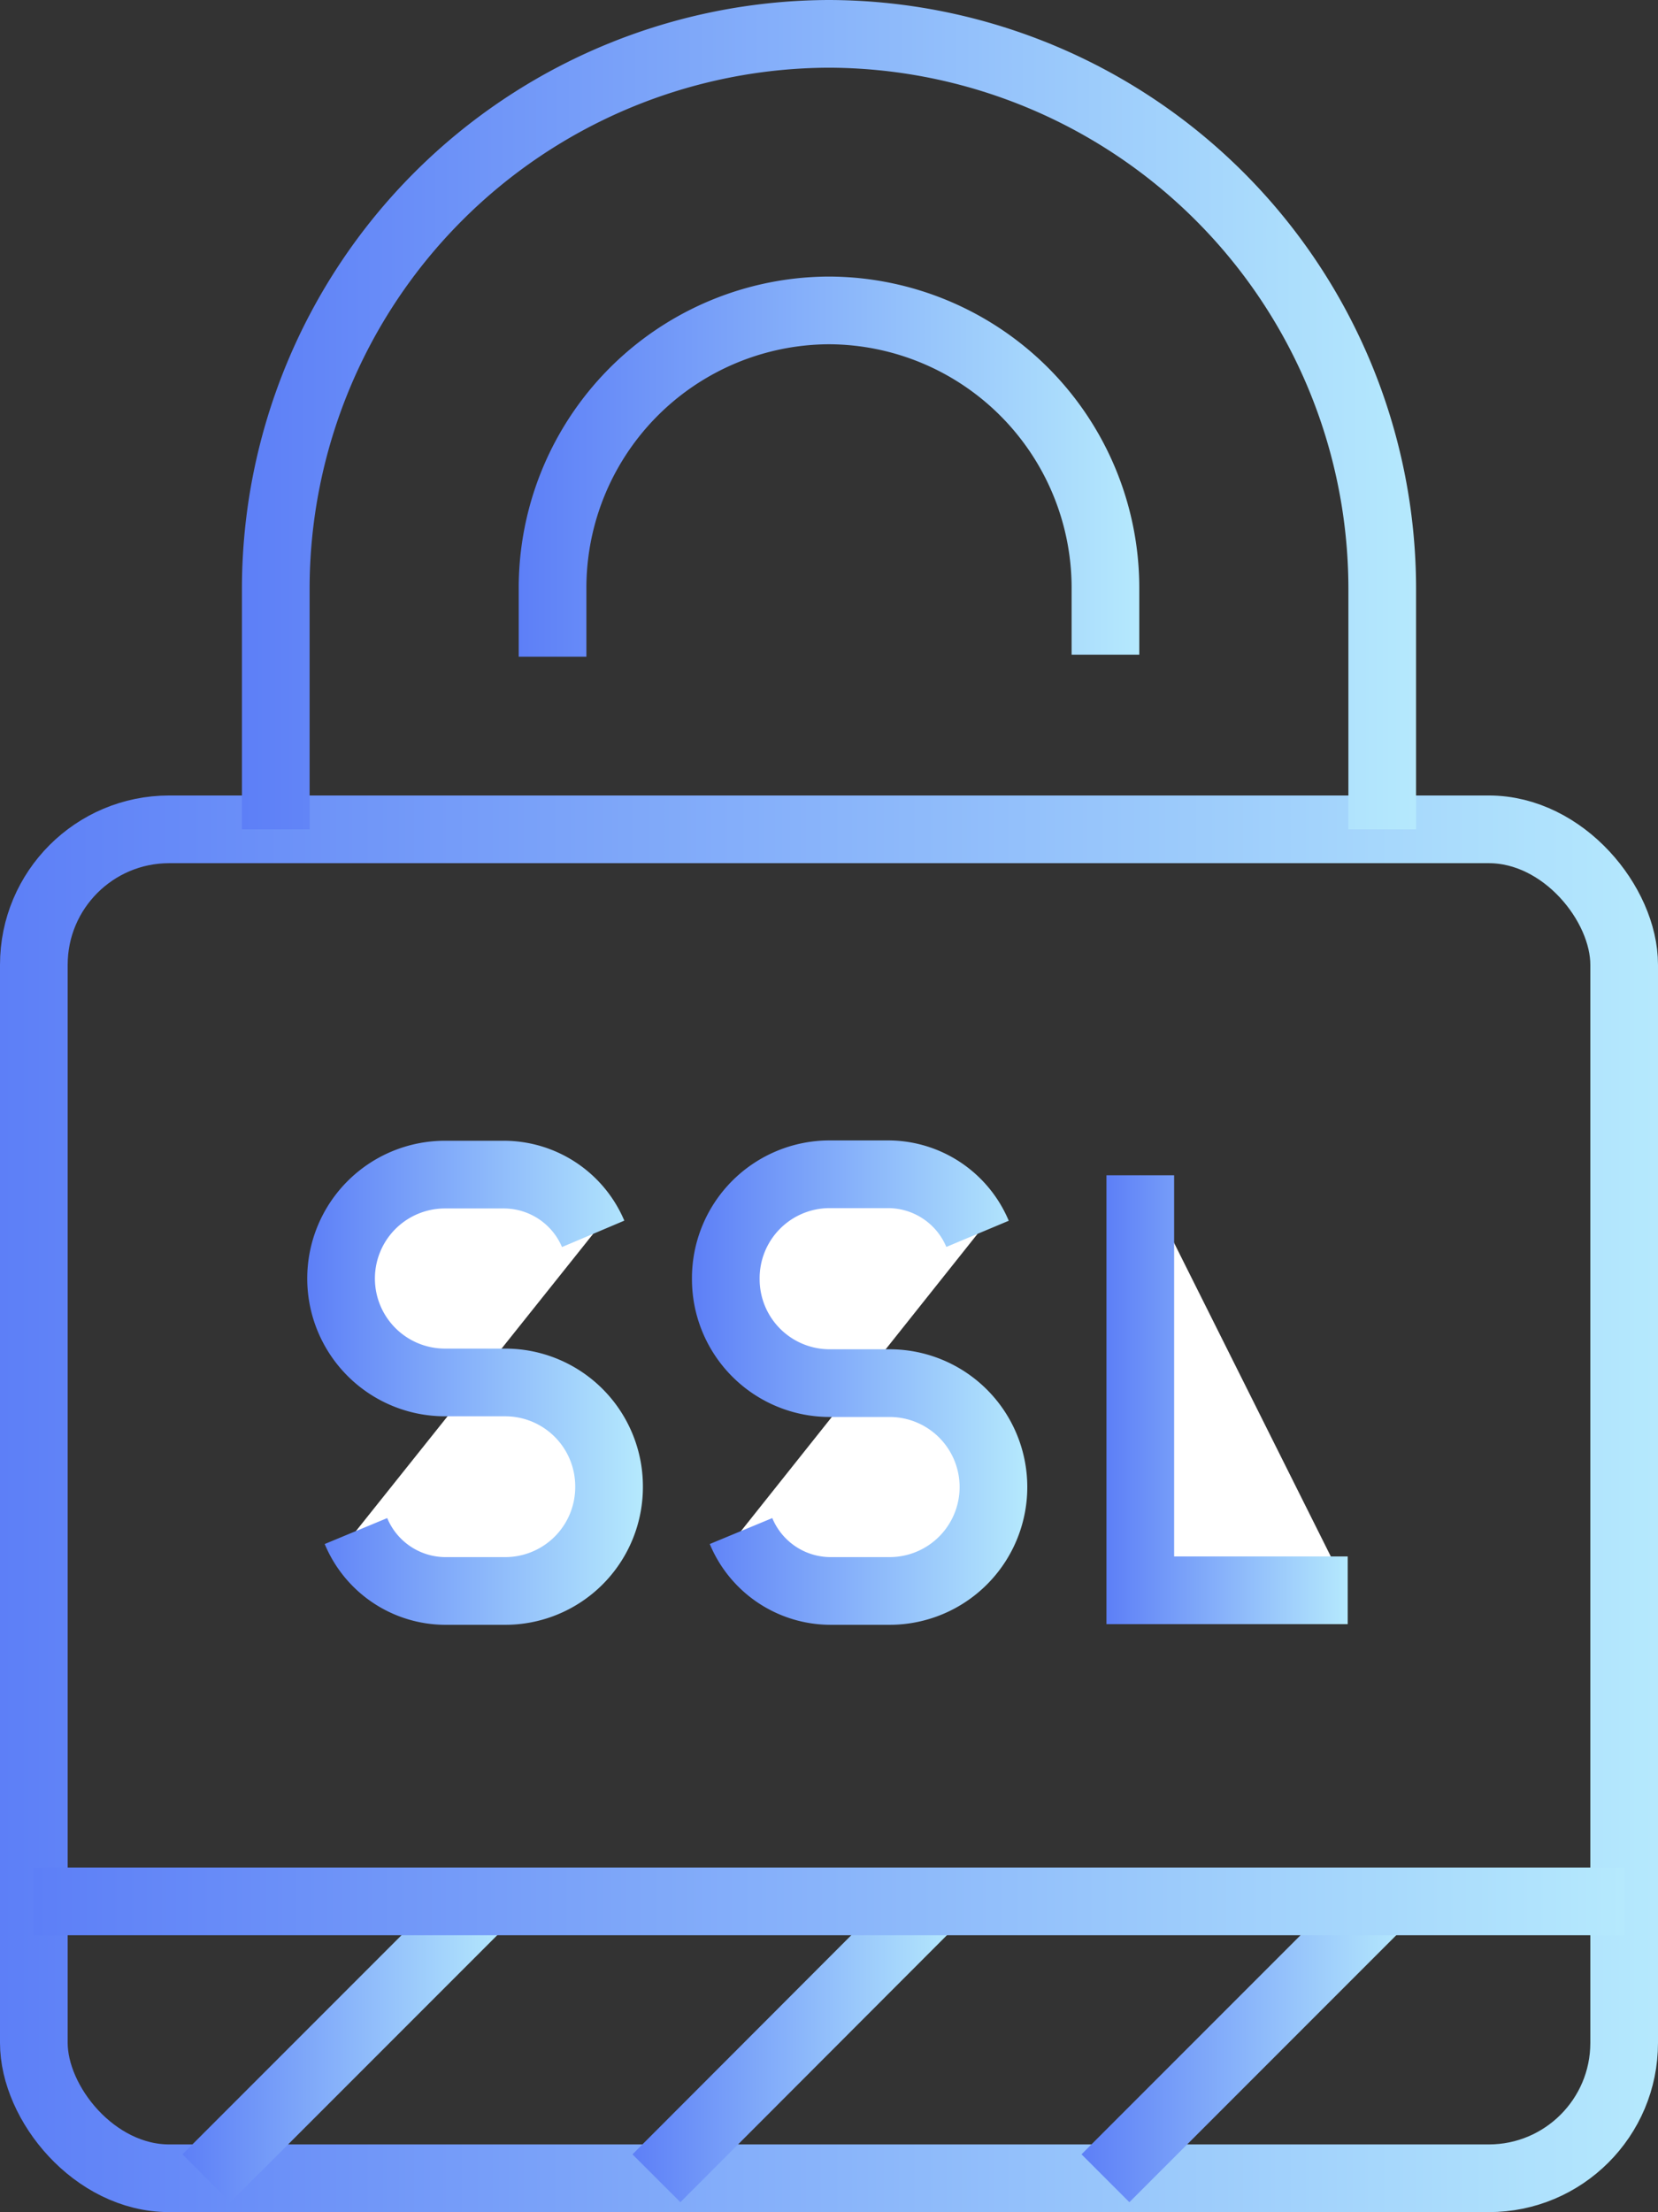
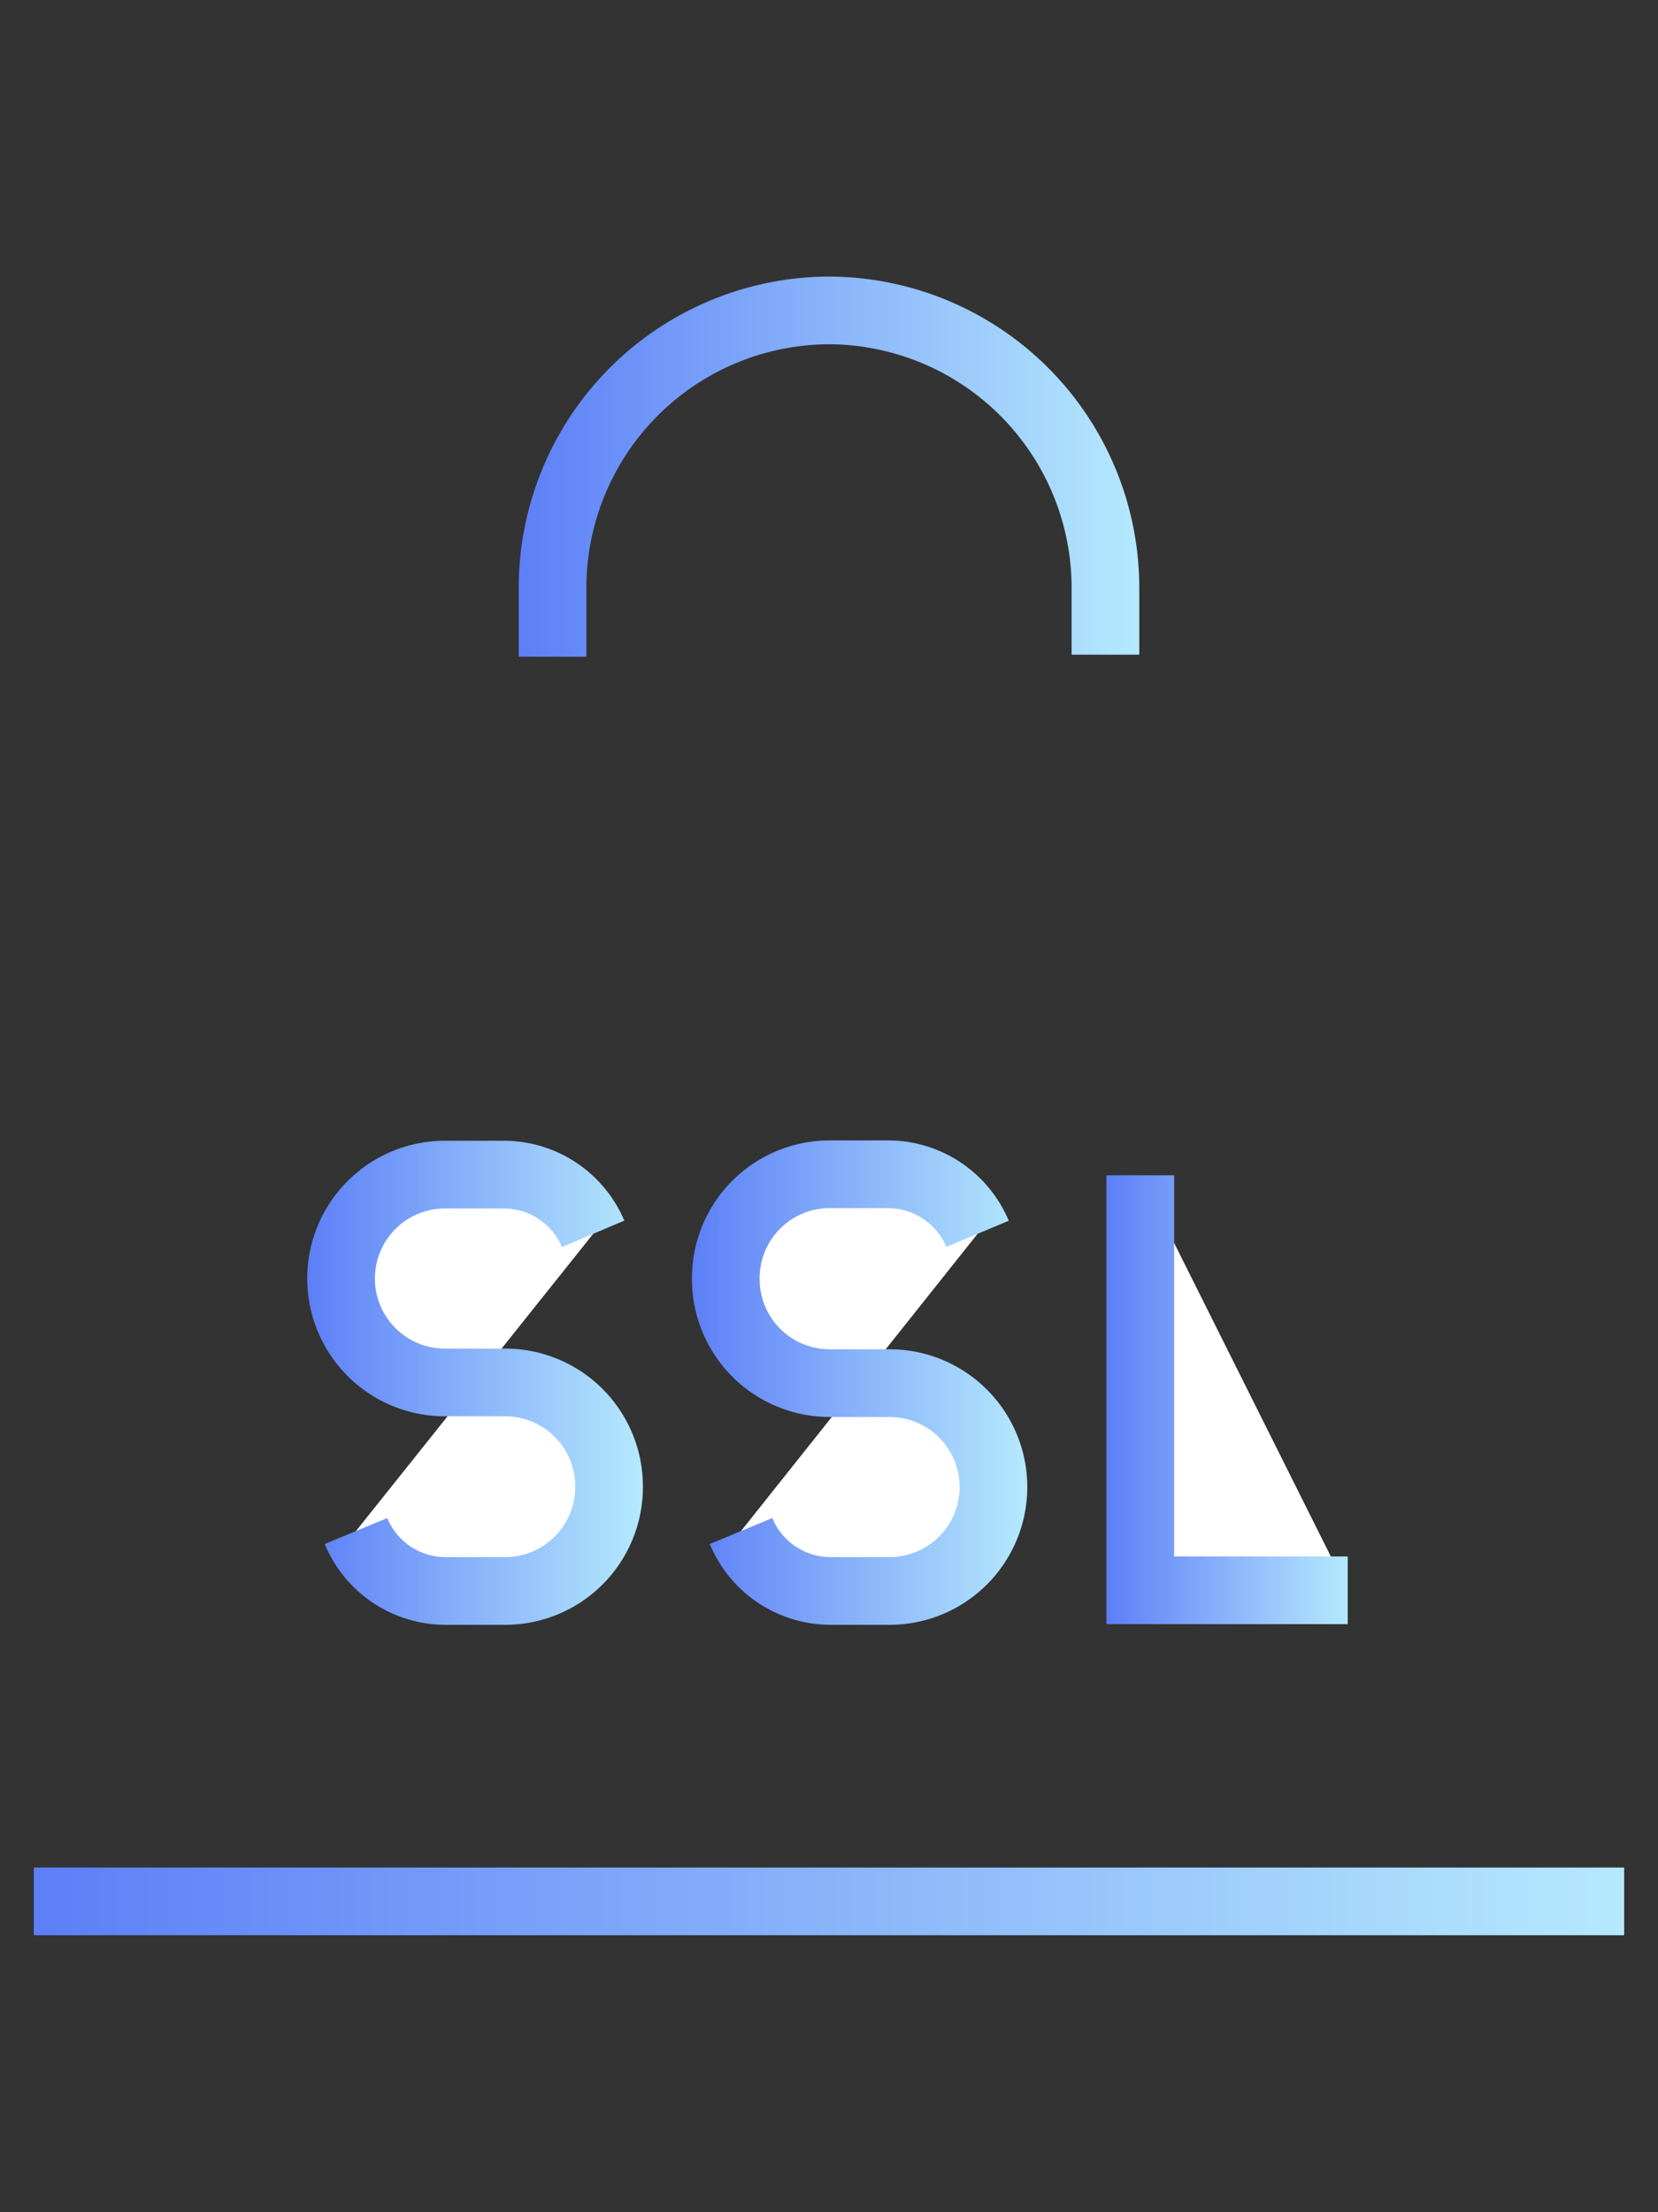
<svg xmlns="http://www.w3.org/2000/svg" xmlns:xlink="http://www.w3.org/1999/xlink" viewBox="0 0 49 65.35">
  <rect x="0" y="0" width="49" height="65.35" fill="#333333" stroke="none" />
  <defs>
    <style>.cls-1,.cls-2,.cls-3{fill:none;}.cls-1,.cls-10,.cls-2,.cls-3,.cls-4,.cls-5,.cls-6,.cls-7,.cls-8,.cls-9{stroke-miterlimit:10;stroke-width:2px;}.cls-1{stroke:url(#Gradiente_sem_nome_11);}.cls-2{stroke:url(#Gradiente_sem_nome_11-2);}.cls-3{stroke:url(#Gradiente_sem_nome_11-3);}.cls-10,.cls-4,.cls-5,.cls-6,.cls-7,.cls-8,.cls-9{fill:#fff;}.cls-4{stroke:url(#Gradiente_sem_nome_11-4);}.cls-5{stroke:url(#Gradiente_sem_nome_11-5);}.cls-6{stroke:url(#Gradiente_sem_nome_11-6);}.cls-7{stroke:url(#Gradiente_sem_nome_11-7);}.cls-8{stroke:url(#Gradiente_sem_nome_11-8);}.cls-9{stroke:url(#Gradiente_sem_nome_11-9);}.cls-10{stroke:url(#Gradiente_sem_nome_11-10);}</style>
    <linearGradient id="Gradiente_sem_nome_11" x2="49" y1="44.42" y2="44.42" gradientUnits="userSpaceOnUse">
      <stop offset="0" stop-color="#5d7ff7" />
      <stop offset="1" stop-color="#b5e9fd" />
    </linearGradient>
    <linearGradient id="Gradiente_sem_nome_11-2" x1="7.15" x2="41.85" y1="12.25" y2="12.25" xlink:href="#Gradiente_sem_nome_11" />
    <linearGradient id="Gradiente_sem_nome_11-3" x1="15.33" x2="33.67" y1="13.78" y2="13.78" xlink:href="#Gradiente_sem_nome_11" />
    <linearGradient id="Gradiente_sem_nome_11-4" x1="32.7" x2="39.83" y1="41.35" y2="41.35" xlink:href="#Gradiente_sem_nome_11" />
    <linearGradient id="Gradiente_sem_nome_11-5" x1="9.09" x2="18.97" y1="40.85" y2="40.85" xlink:href="#Gradiente_sem_nome_11" />
    <linearGradient id="Gradiente_sem_nome_11-6" x1="20.47" x2="30.35" y1="40.85" y2="40.85" xlink:href="#Gradiente_sem_nome_11" />
    <linearGradient id="Gradiente_sem_nome_11-7" x1="5.4" x2="14.99" y1="60.26" y2="60.26" xlink:href="#Gradiente_sem_nome_11" />
    <linearGradient id="Gradiente_sem_nome_11-8" x1="18.68" x2="28.27" y1="60.26" y2="60.26" xlink:href="#Gradiente_sem_nome_11" />
    <linearGradient id="Gradiente_sem_nome_11-9" x1="31.97" x2="41.55" y1="60.26" y2="60.26" xlink:href="#Gradiente_sem_nome_11" />
    <linearGradient id="Gradiente_sem_nome_11-10" x1="1" x2="48" y1="56.17" y2="56.17" xlink:href="#Gradiente_sem_nome_11" />
  </defs>
  <title>icon-ssl_1</title>
  <g id="Camada_2">
    <g id="Camada_1-2">
      <g id="lock">
-         <rect width="47" height="39.85" x="1" y="24.5" class="cls-1" rx="4" ry="4" />
-         <path d="M8.15 24.5v-7.15A16.4 16.4 0 0 1 24.5 1a16.4 16.4 0 0 1 16.35 16.35v7.15" class="cls-2" />
        <path d="M16.33 19.4v-2a8.2 8.2 0 0 1 8.17-8.23 8.2 8.2 0 0 1 8.17 8.17v2" class="cls-3" />
      </g>
      <path d="M39.83 46.98H33.7V34.72" class="cls-4" />
      <path d="M10.52 45.23A2.87 2.87 0 0 0 13.15 47h1.75a3.07 3.07 0 0 0 3.1-3.1 3.07 3.07 0 0 0-3.07-3.06h-1.78a3.07 3.07 0 0 1-3.07-3.07 3.07 3.07 0 0 1 3.07-3.07h1.75a2.87 2.87 0 0 1 2.63 1.75" class="cls-5" />
      <path d="M21.9 45.23A2.87 2.87 0 0 0 24.55 47h1.75a3.07 3.07 0 0 0 3.06-3.07 3.07 3.07 0 0 0-3.07-3.07h-1.77a3.07 3.07 0 0 1-3.07-3.07 3.07 3.07 0 0 1 3.07-3.1h1.75a2.87 2.87 0 0 1 2.62 1.76" class="cls-6" />
-       <path d="M14.28 56.17L6.1 64.35" class="cls-7" />
-       <path d="M19.4 64.35l8.17-8.18" class="cls-8" />
-       <path d="M32.67 64.35l8.18-8.18" class="cls-9" />
      <path d="M1 56.17h47" class="cls-10" />
    </g>
  </g>
</svg>